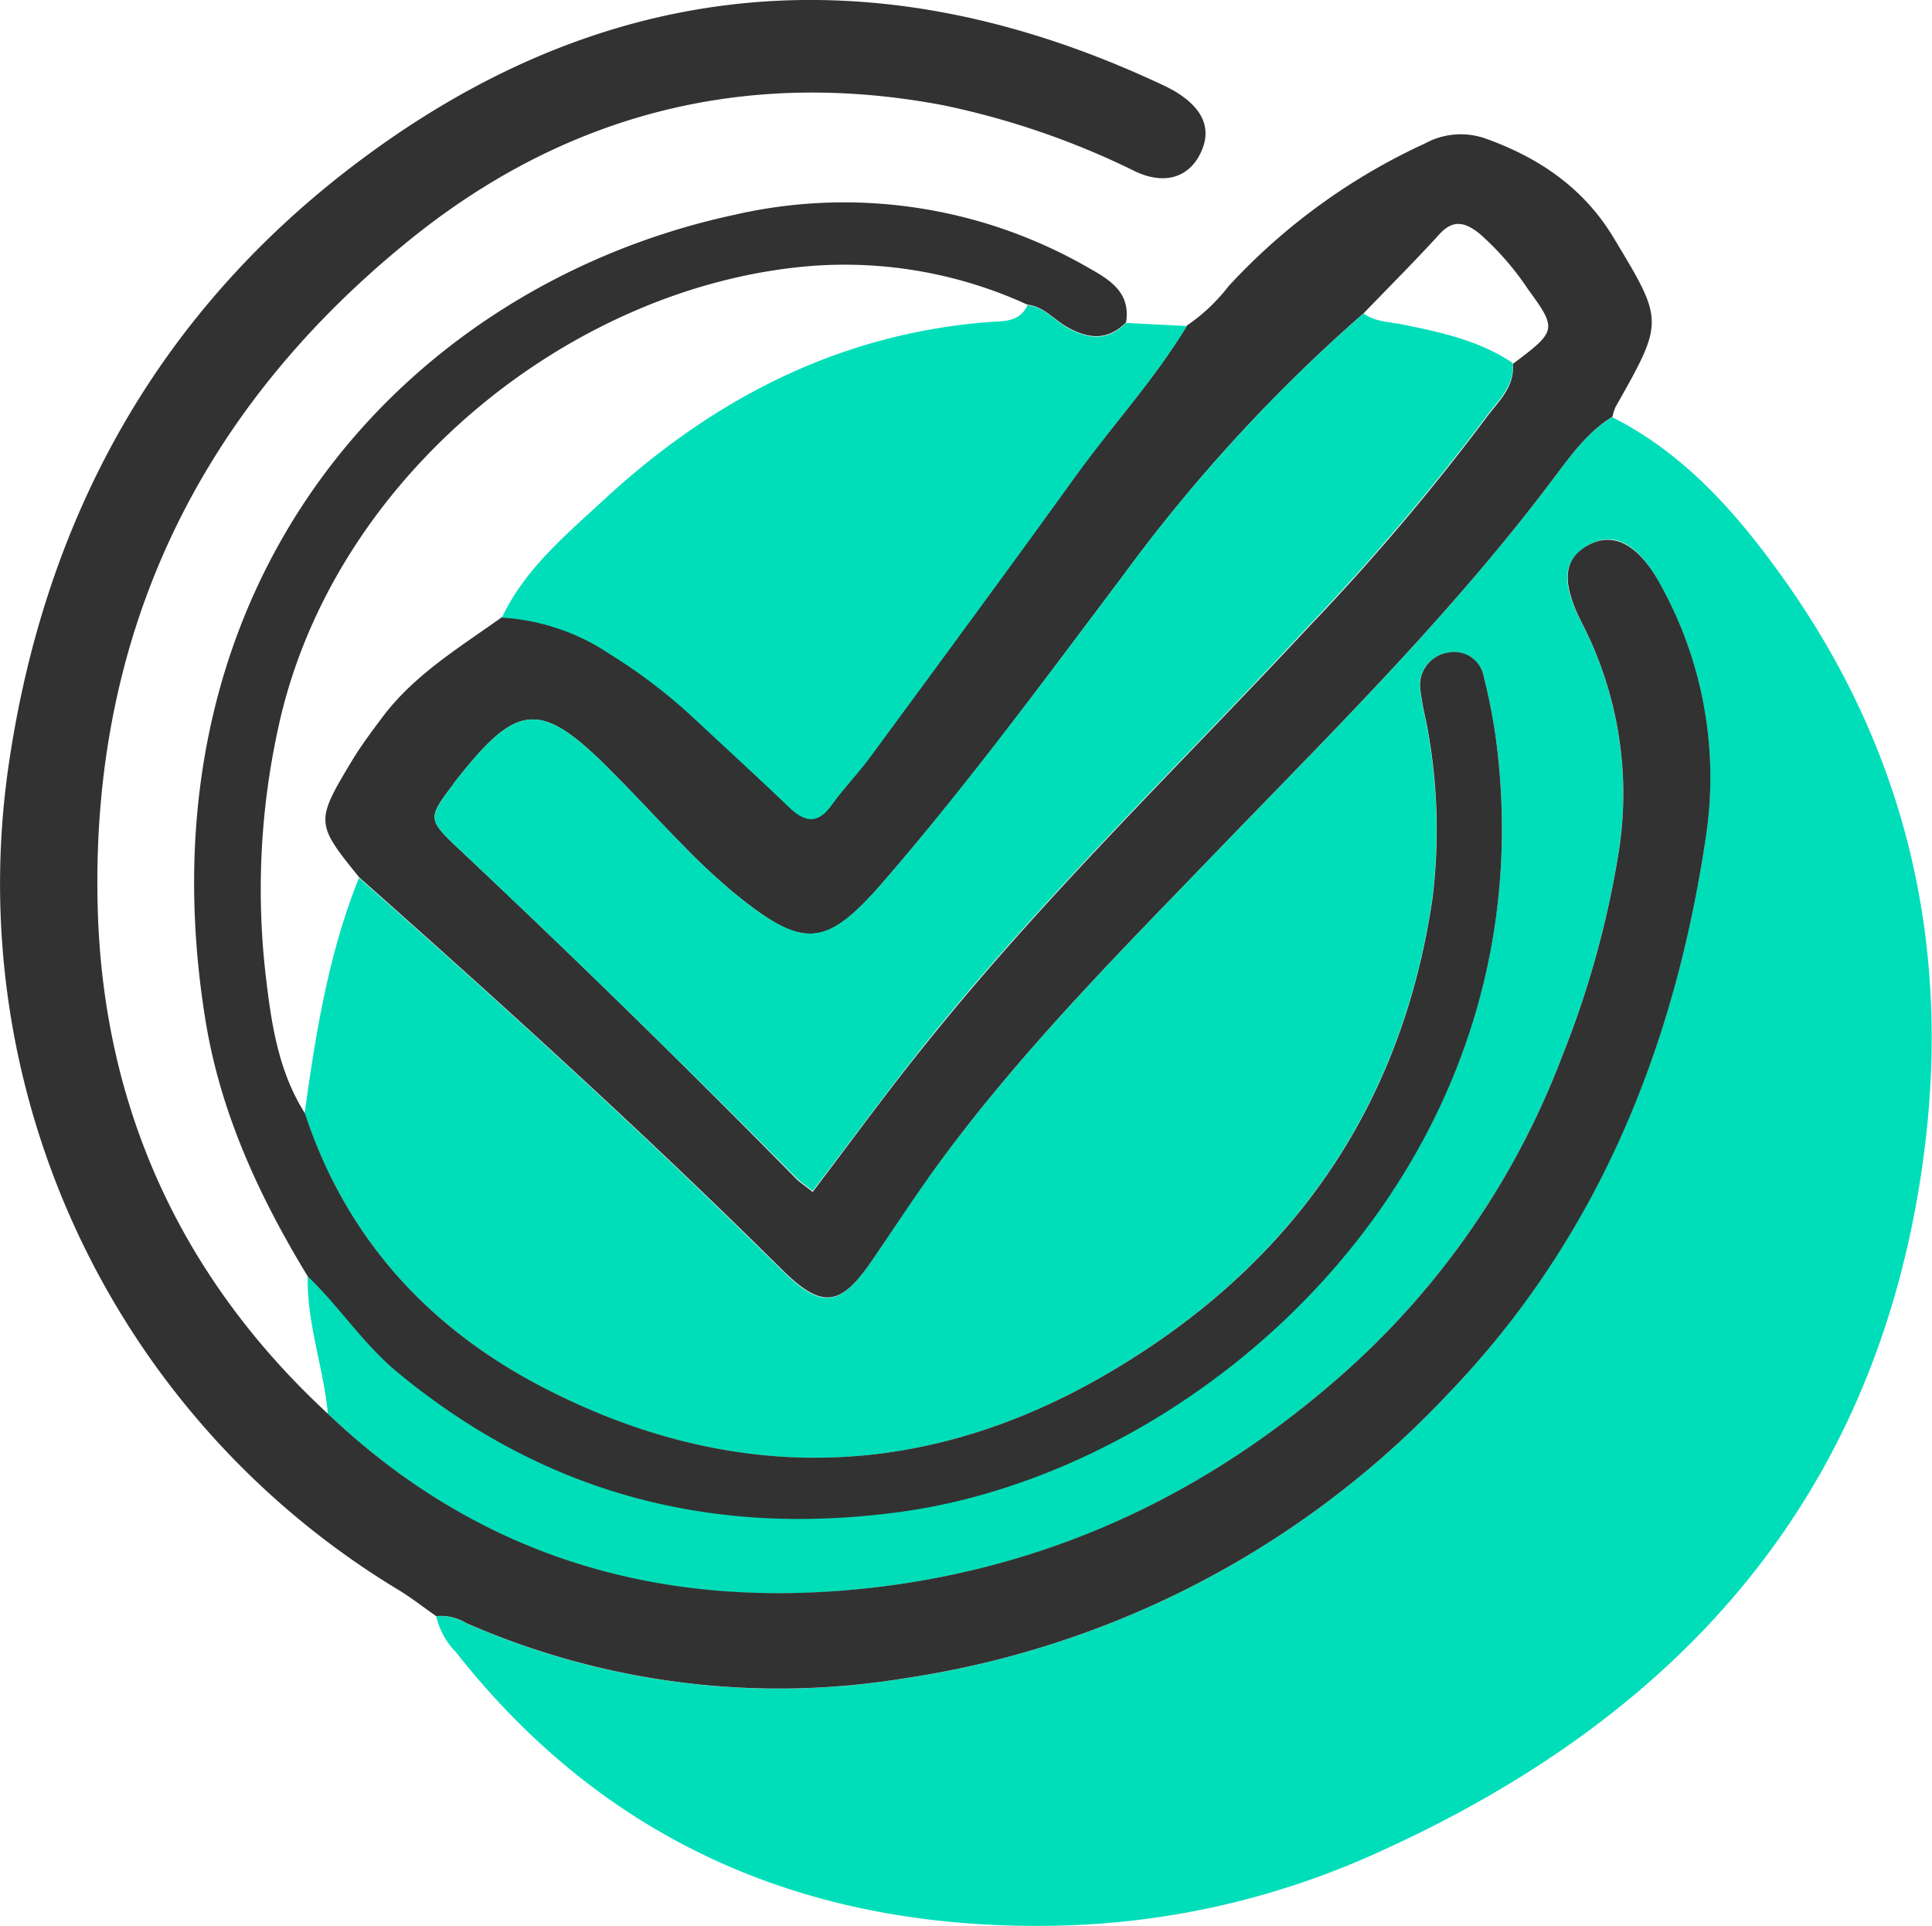
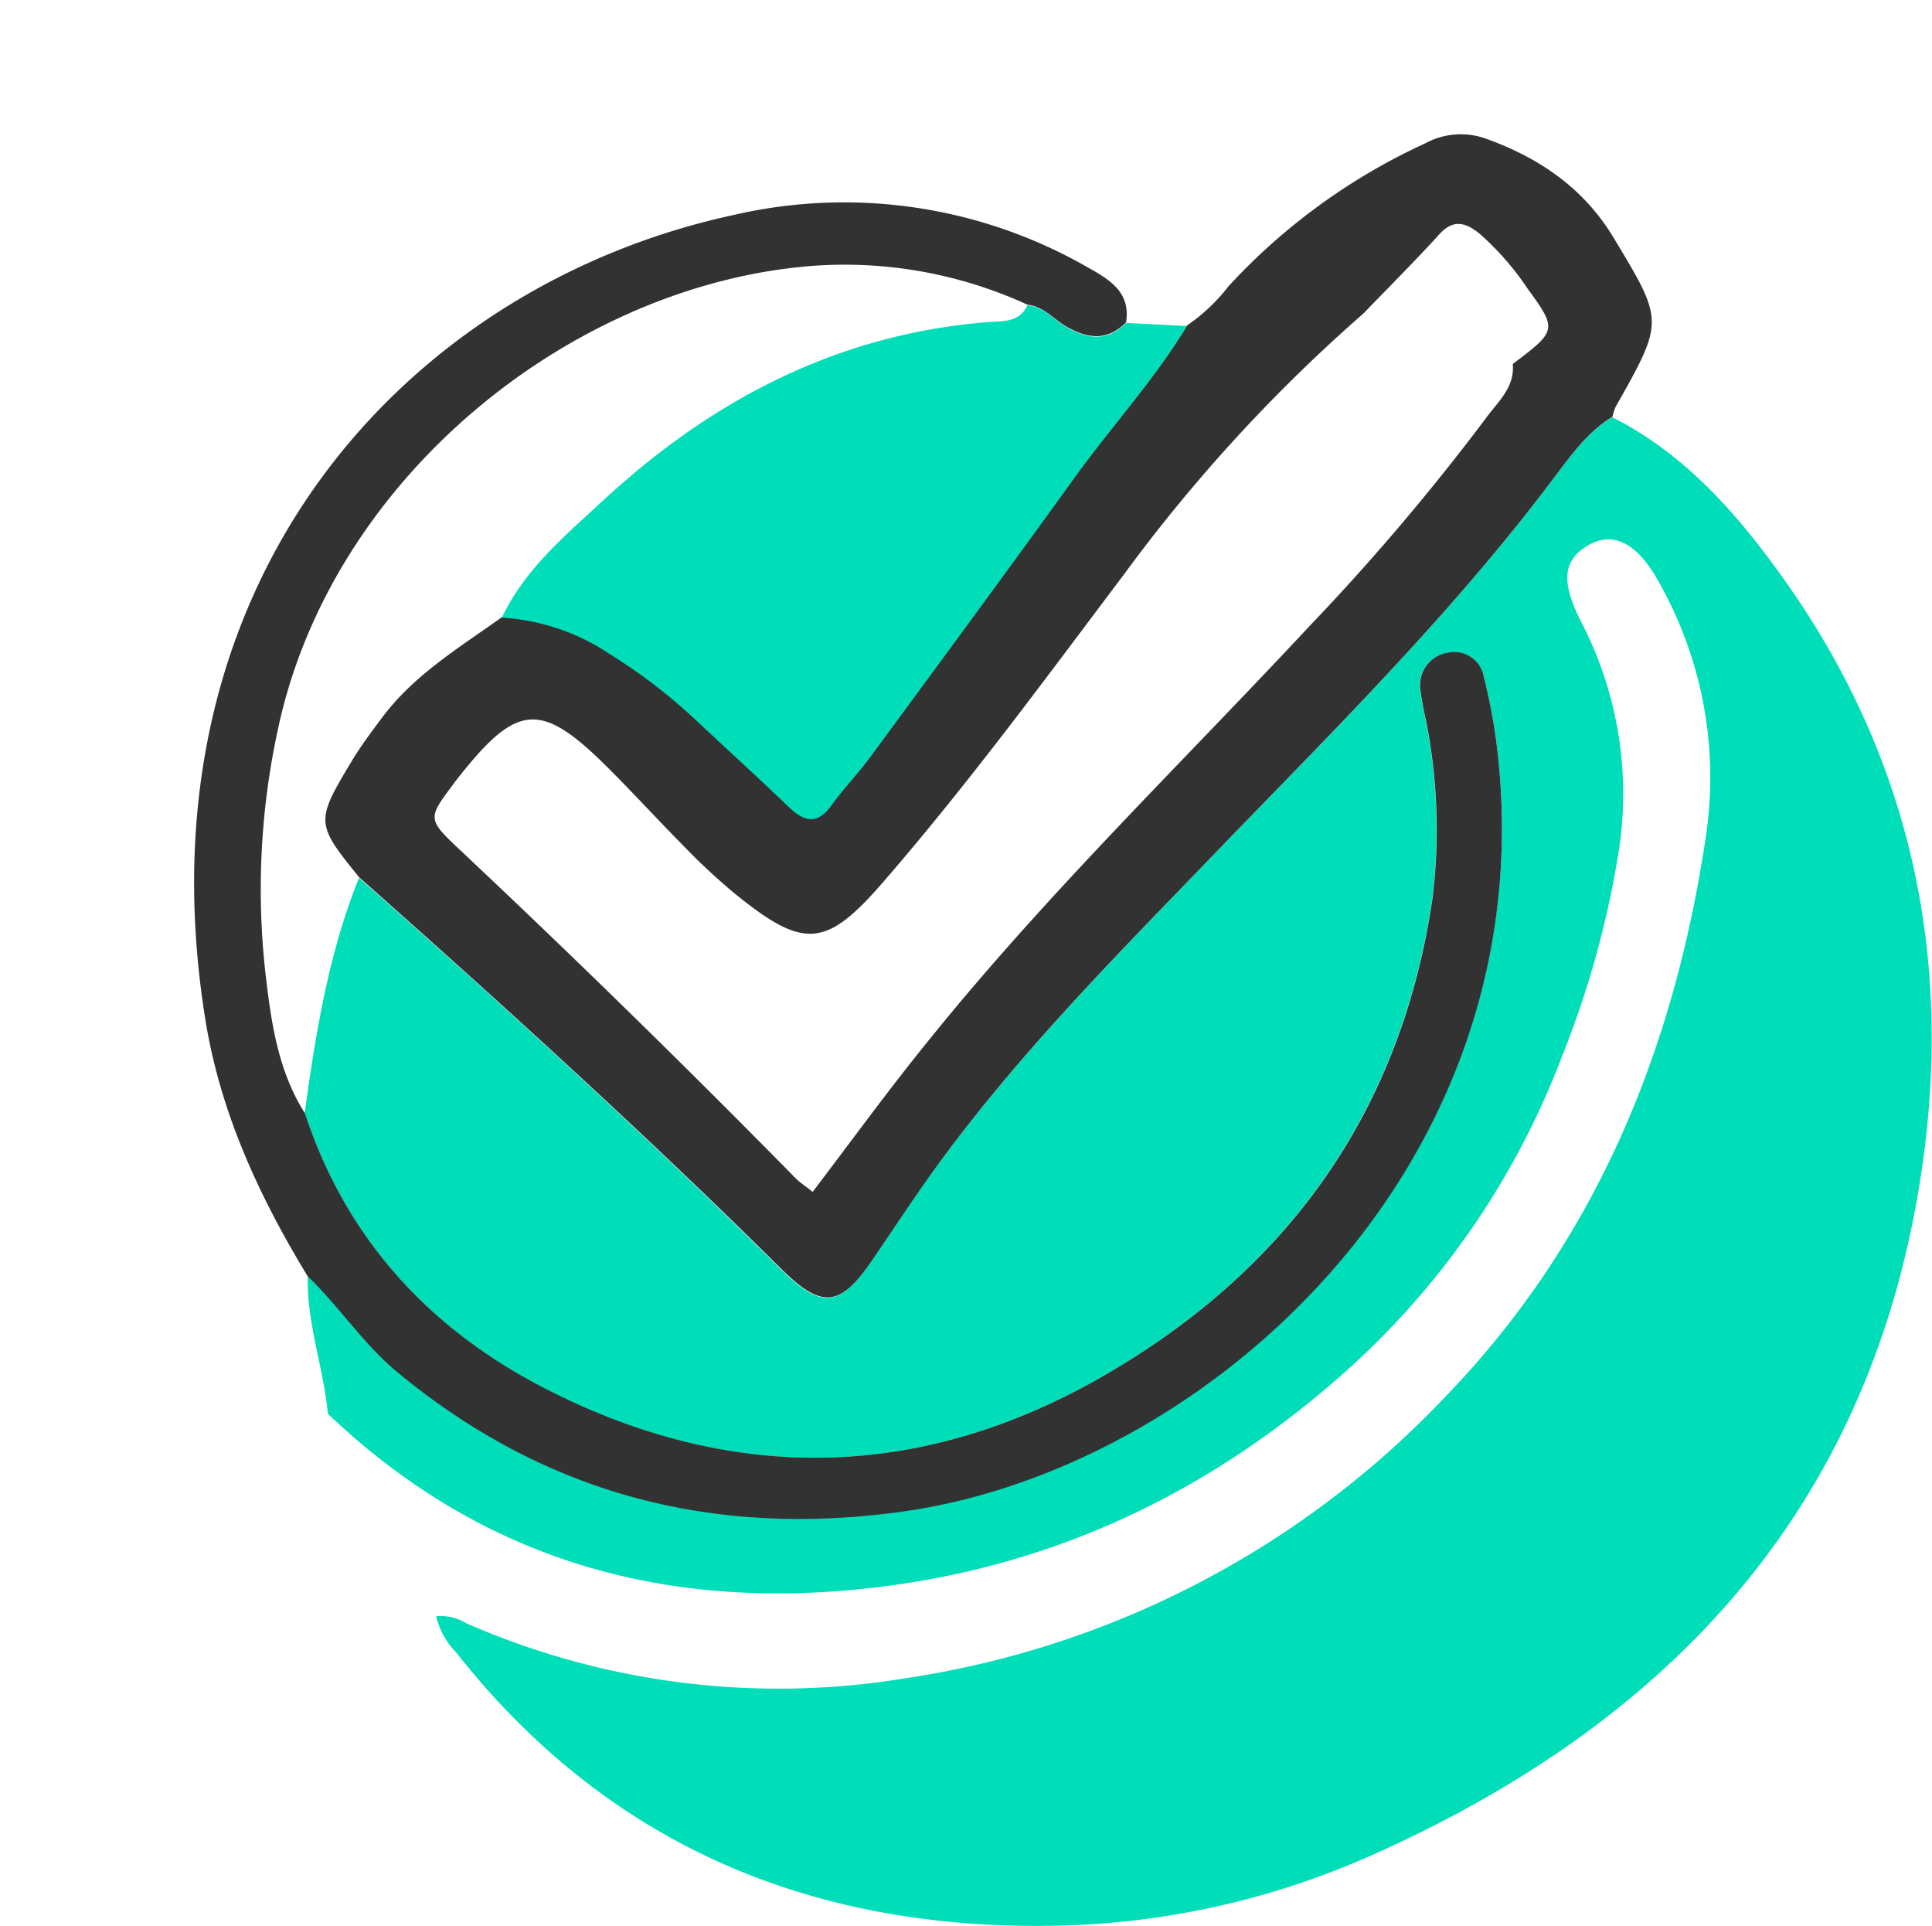
<svg xmlns="http://www.w3.org/2000/svg" id="Layer_1" data-name="Layer 1" viewBox="0 0 175.72 175.15">
  <defs>
    <style>.cls-1{fill:#00deb9;}.cls-2{fill:#323232;}</style>
  </defs>
  <path class="cls-1" d="M43.24,141c-.39-4.21-1.94-8.26-1.83-12.54,2.86,2.74,5,6.12,8.11,8.68,13.38,11.08,28.62,15.07,45.78,12.74,27.38-3.71,58.23-30.87,54.4-68.44A51.28,51.28,0,0,0,148.38,74a2.72,2.72,0,0,0-3.21-2.22,3,3,0,0,0-2.58,3.44,27.7,27.7,0,0,0,.52,2.81,51.14,51.14,0,0,1,.58,16.1c-2.87,19.45-13.25,33.84-30,43.48-16.48,9.48-33.61,9.83-50.56,1.18-10.54-5.38-18.2-13.64-22-25.11,1-7.27,2.17-14.53,4.94-21.41,13.08,11.56,26,23.31,38.38,35.6,3.69,3.66,5.36,3.47,8.24-.75,2.06-3,4-6.09,6.2-9,7.74-10.52,17-19.72,26-29.08,10.27-10.61,20.71-21,29.65-32.87,1.6-2.1,3.15-4.37,5.51-5.8,6.57,3.31,11.27,8.67,15.44,14.48,11.67,16.28,15.63,34.48,12.69,54.16-4.51,30.26-22.56,49.84-49.68,62a74.07,74.07,0,0,1-28.59,6.54c-22.21.55-41-7.07-55-24.84a7,7,0,0,1-1.82-3.29,4.43,4.43,0,0,1,2.73.63,70.82,70.82,0,0,0,40,5,84.85,84.85,0,0,0,49.26-25.81c13.68-14.24,20.72-31.76,23.53-51a36.07,36.07,0,0,0-4.15-22.58c-2-3.78-4.25-5-6.59-3.64s-2.48,3.35-.62,7a33.93,33.93,0,0,1,3.41,20.75,86.84,86.84,0,0,1-5.18,18.75,73.16,73.16,0,0,1-20.15,29.06c-12,10.56-25.84,17.17-41.74,19.15C74.47,159.13,57.44,154.55,43.24,141Z" transform="translate(-13.42 -12.43)" />
-   <path class="cls-2" d="M43.24,141c14.2,13.51,31.23,18.09,50.36,15.72,15.9-2,29.73-8.59,41.74-19.15a73.16,73.16,0,0,0,20.15-29.06,86.84,86.84,0,0,0,5.18-18.75,33.93,33.93,0,0,0-3.41-20.75c-1.86-3.69-1.64-5.76.62-7s4.56-.14,6.59,3.64a36.07,36.07,0,0,1,4.15,22.58c-2.81,19.28-9.85,36.8-23.53,51a84.85,84.85,0,0,1-49.26,25.81,70.82,70.82,0,0,1-40-5,4.43,4.43,0,0,0-2.73-.63c-1.17-.81-2.29-1.7-3.51-2.43A75,75,0,0,1,14.17,82.27C17.46,59.33,28,40.42,46.66,26.66,69.23,10,93.58,8.18,119,20.08c.43.2.86.41,1.27.65,2.53,1.51,3.35,3.35,2.43,5.43-1,2.32-3.22,3.17-6,1.87A73,73,0,0,0,99.2,22c-18.32-3.47-34.8.95-49,12.64C31.22,50.19,21.62,70.53,22.31,95.09,22.81,113.13,29.87,128.63,43.24,141Z" transform="translate(-13.42 -12.43)" />
  <path class="cls-2" d="M160.08,50.33c-2.36,1.43-3.91,3.7-5.51,5.8C145.63,68,135.19,78.39,124.92,89c-9,9.36-18.27,18.56-26,29.08-2.17,2.94-4.14,6-6.2,9-2.88,4.22-4.55,4.41-8.24.75-12.39-12.29-25.3-24-38.38-35.6-4-4.93-4-5.07-.65-10.65.82-1.35,1.78-2.63,2.73-3.9,2.91-3.89,7-6.34,10.9-9.13a19.69,19.69,0,0,1,9.8,3.31,49.38,49.38,0,0,1,7.58,5.77c2.9,2.71,5.83,5.38,8.7,8.13,1.41,1.36,2.59,1.66,3.88-.13,1.12-1.55,2.46-2.93,3.58-4.46,6.22-8.45,12.44-16.89,18.57-25.39,3.34-4.63,7.24-8.84,10.19-13.75a16.55,16.55,0,0,0,3.77-3.56,56.1,56.1,0,0,1,17.89-13,6.77,6.77,0,0,1,5.44-.46c4.9,1.74,9,4.52,11.73,9.09,4.54,7.53,4.58,7.51.16,15.32A4.29,4.29,0,0,0,160.08,50.33Zm-22.64-9.4a147,147,0,0,0-21.83,23.79c-7.07,9.38-14,18.84-21.71,27.75-5.35,6.22-7.33,6.36-13.72,1.17a58.16,58.16,0,0,1-4.53-4.22c-2.23-2.25-4.38-4.6-6.62-6.85-6.42-6.48-8.52-6.34-14.14.85-.1.12-.19.25-.28.38-2.25,3-2.33,3.12.49,5.78q15.63,14.69,30.68,30c.44.44,1,.78,1.55,1.25,3.62-4.76,7.06-9.5,10.73-14,10.69-13.24,22.92-25.07,34.5-37.5a208.57,208.57,0,0,0,16-18.86c1.08-1.49,2.65-2.8,2.45-4.94,4-3,4.06-3.14,1.37-6.82A25.63,25.63,0,0,0,148,33.69c-1.25-1-2.37-1.39-3.67.05C142.09,36.2,139.74,38.54,137.44,40.93Z" transform="translate(-13.42 -12.43)" />
  <path class="cls-2" d="M41.15,113.67c3.77,11.47,11.43,19.73,22,25.11,16.95,8.65,34.08,8.3,50.56-1.18,16.76-9.64,27.14-24,30-43.48a51.14,51.14,0,0,0-.58-16.1,27.7,27.7,0,0,1-.52-2.81,3,3,0,0,1,2.58-3.44A2.72,2.72,0,0,1,148.38,74a51.28,51.28,0,0,1,1.32,7.49c3.83,37.57-27,64.73-54.4,68.44-17.16,2.33-32.4-1.66-45.78-12.74-3.08-2.56-5.25-5.94-8.11-8.68-4.4-7.24-7.93-14.83-9.3-23.28-6.46-39.9,18.27-66.81,48-73.24a44.51,44.51,0,0,1,32.25,4.76c2,1.12,3.91,2.26,3.48,5-1.7,1.7-3.46,1.51-5.42.39-1.17-.68-2.08-1.84-3.55-2a39.85,39.85,0,0,0-19.42-3.54C65.58,38.22,43.53,55.8,38.68,78.84A68.52,68.52,0,0,0,37.57,101C38.08,105.38,38.7,109.82,41.15,113.67Z" transform="translate(-13.42 -12.43)" />
  <path class="cls-1" d="M106.87,40.19c1.47.14,2.38,1.3,3.55,2,2,1.12,3.72,1.31,5.42-.39l5.53.28c-3,4.91-6.85,9.12-10.19,13.75-6.13,8.5-12.35,16.94-18.57,25.39-1.12,1.53-2.46,2.91-3.58,4.46-1.29,1.79-2.47,1.49-3.88.13-2.87-2.75-5.8-5.42-8.7-8.13a49.38,49.38,0,0,0-7.58-5.77,19.69,19.69,0,0,0-9.8-3.31c2.07-4.4,5.75-7.46,9.19-10.64,9.87-9.14,21.28-15.12,34.93-16.23C104.53,41.61,106.11,41.83,106.87,40.19Z" transform="translate(-13.42 -12.43)" />
-   <path class="cls-1" d="M151,45.44c.2,2.14-1.37,3.45-2.45,4.94a208.57,208.57,0,0,1-16,18.86C121,81.67,108.75,93.5,98.06,106.74c-3.67,4.54-7.11,9.28-10.73,14-.58-.47-1.11-.81-1.55-1.25Q70.71,104.29,55.1,89.58c-2.82-2.66-2.74-2.74-.49-5.78.09-.13.18-.26.28-.38,5.62-7.19,7.72-7.33,14.14-.85,2.24,2.25,4.39,4.6,6.62,6.85a58.16,58.16,0,0,0,4.53,4.22c6.39,5.19,8.37,5,13.72-1.17,7.67-8.91,14.64-18.37,21.71-27.75a146.52,146.52,0,0,1,21.83-23.78c1.06.77,2.33.75,3.55,1C144.49,42.65,148,43.41,151,45.44Z" transform="translate(-13.42 -12.43)" />
</svg>